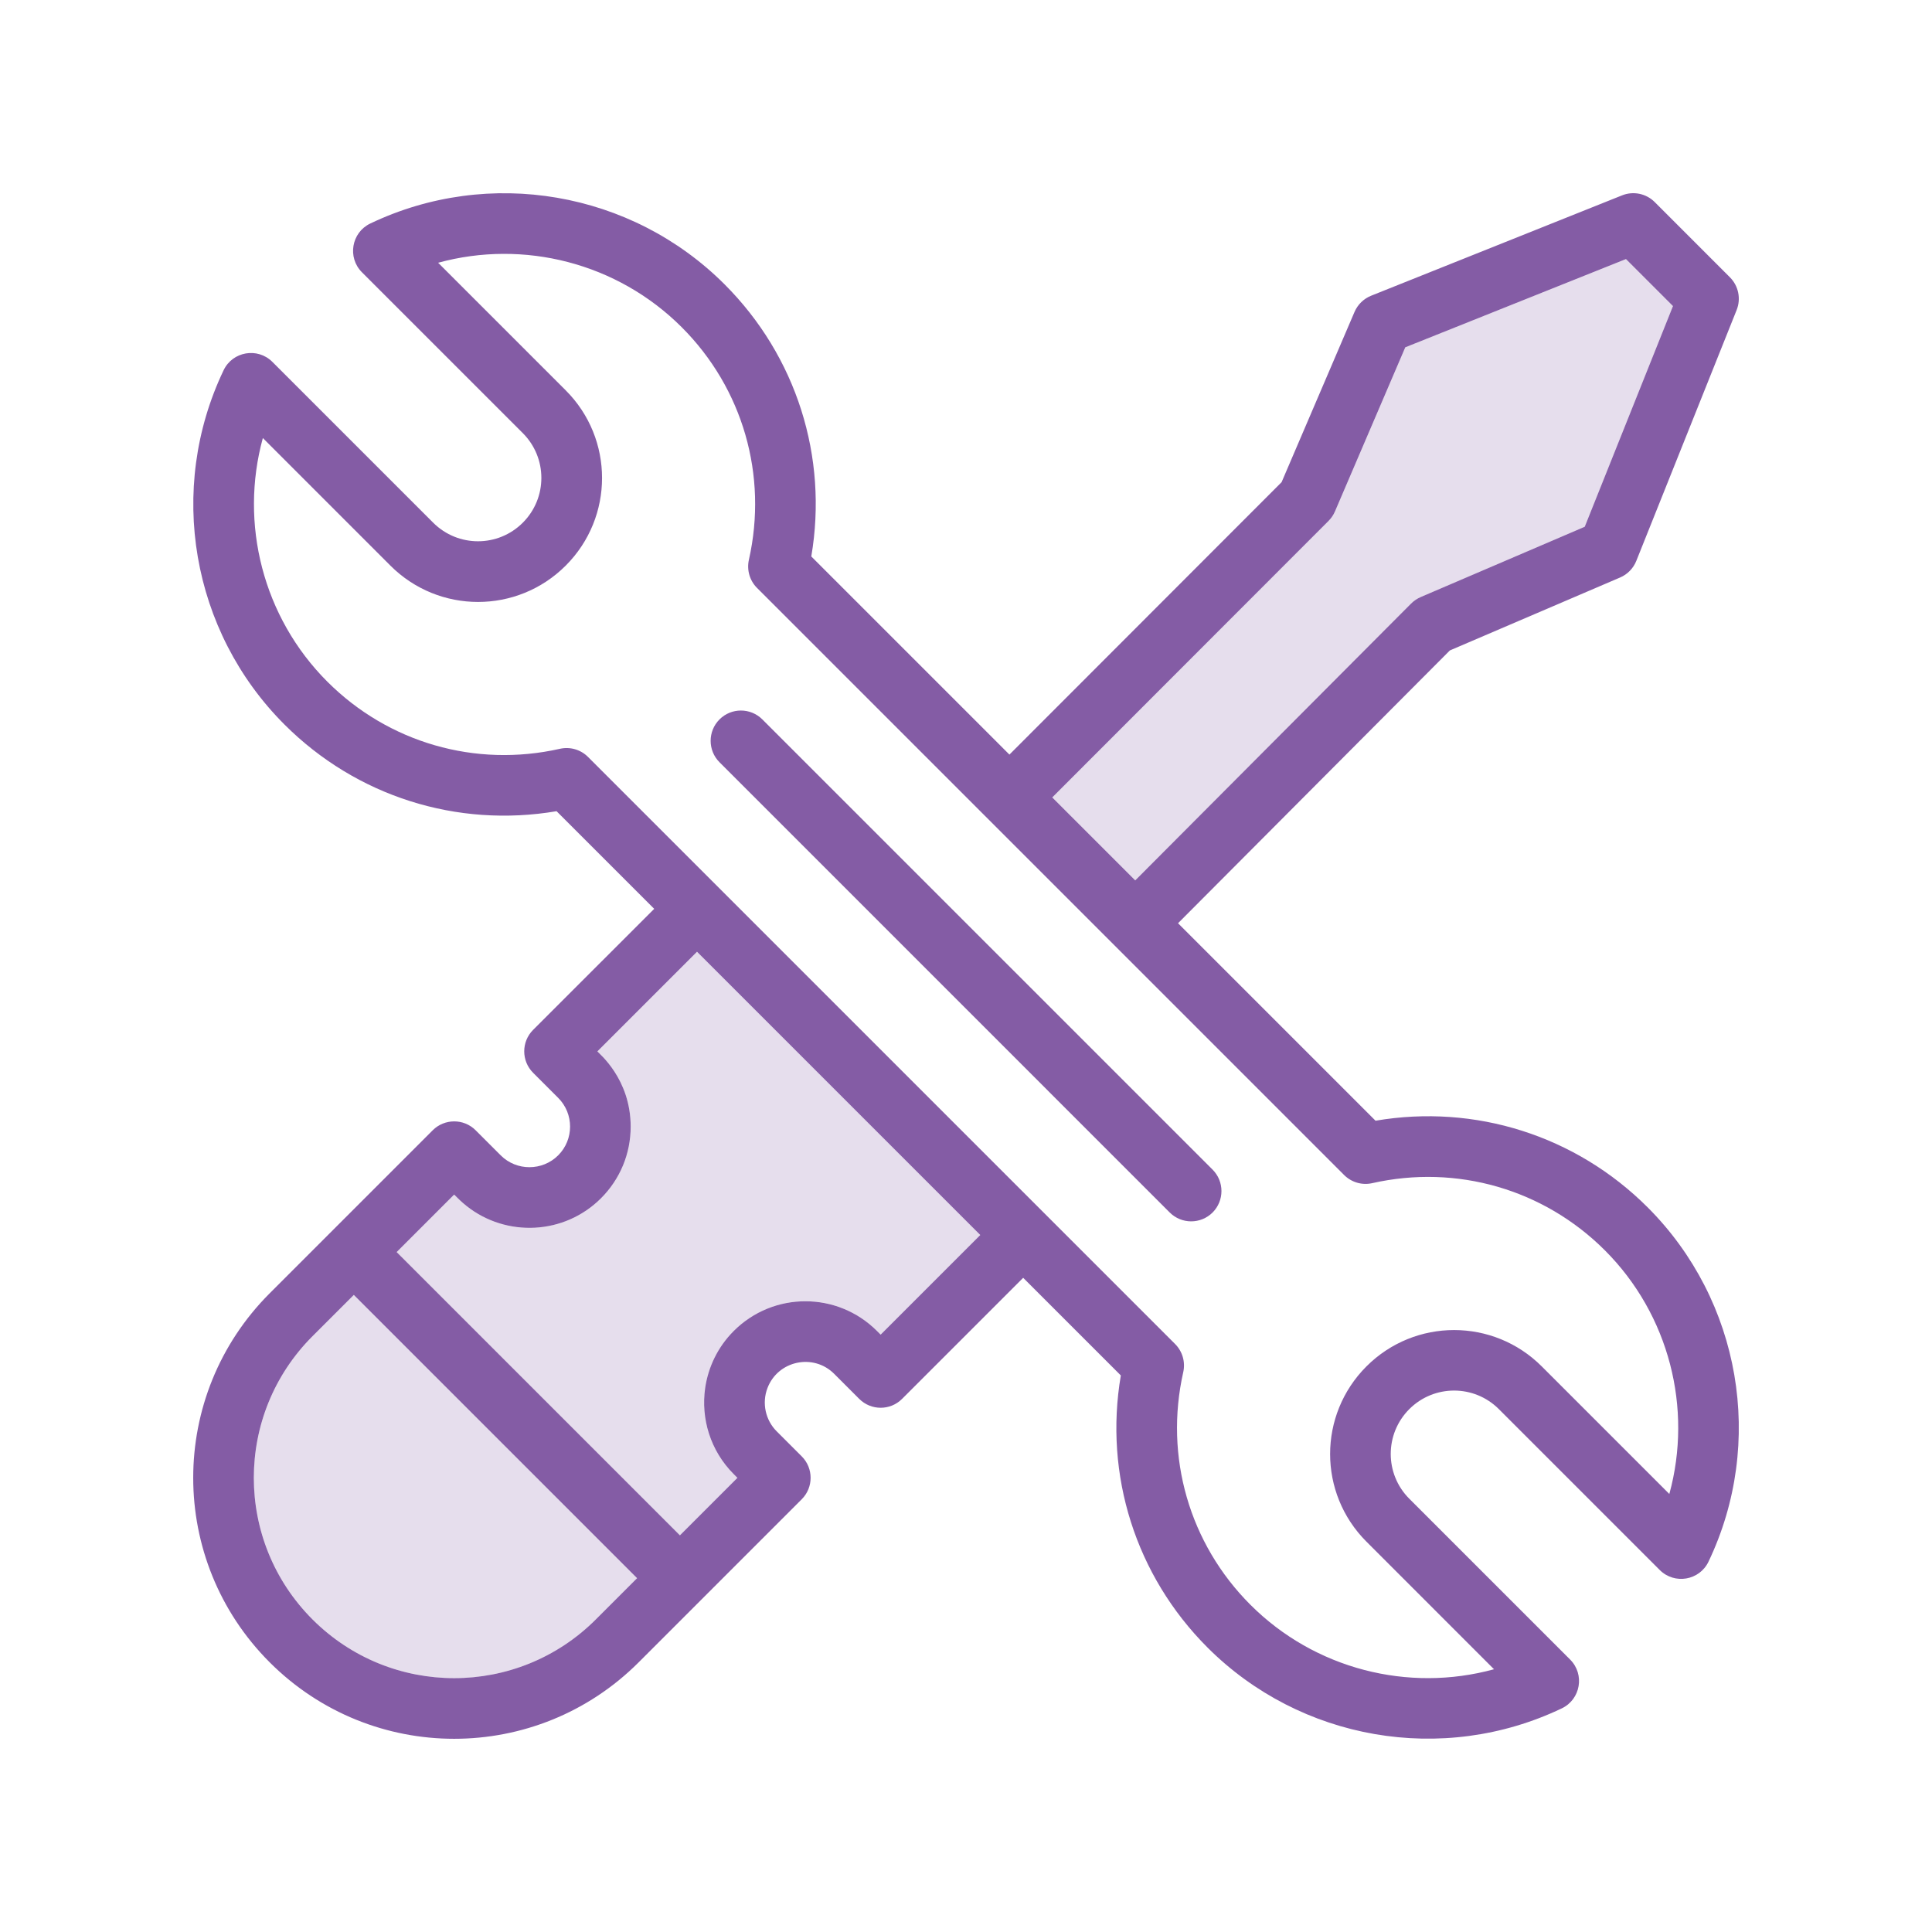
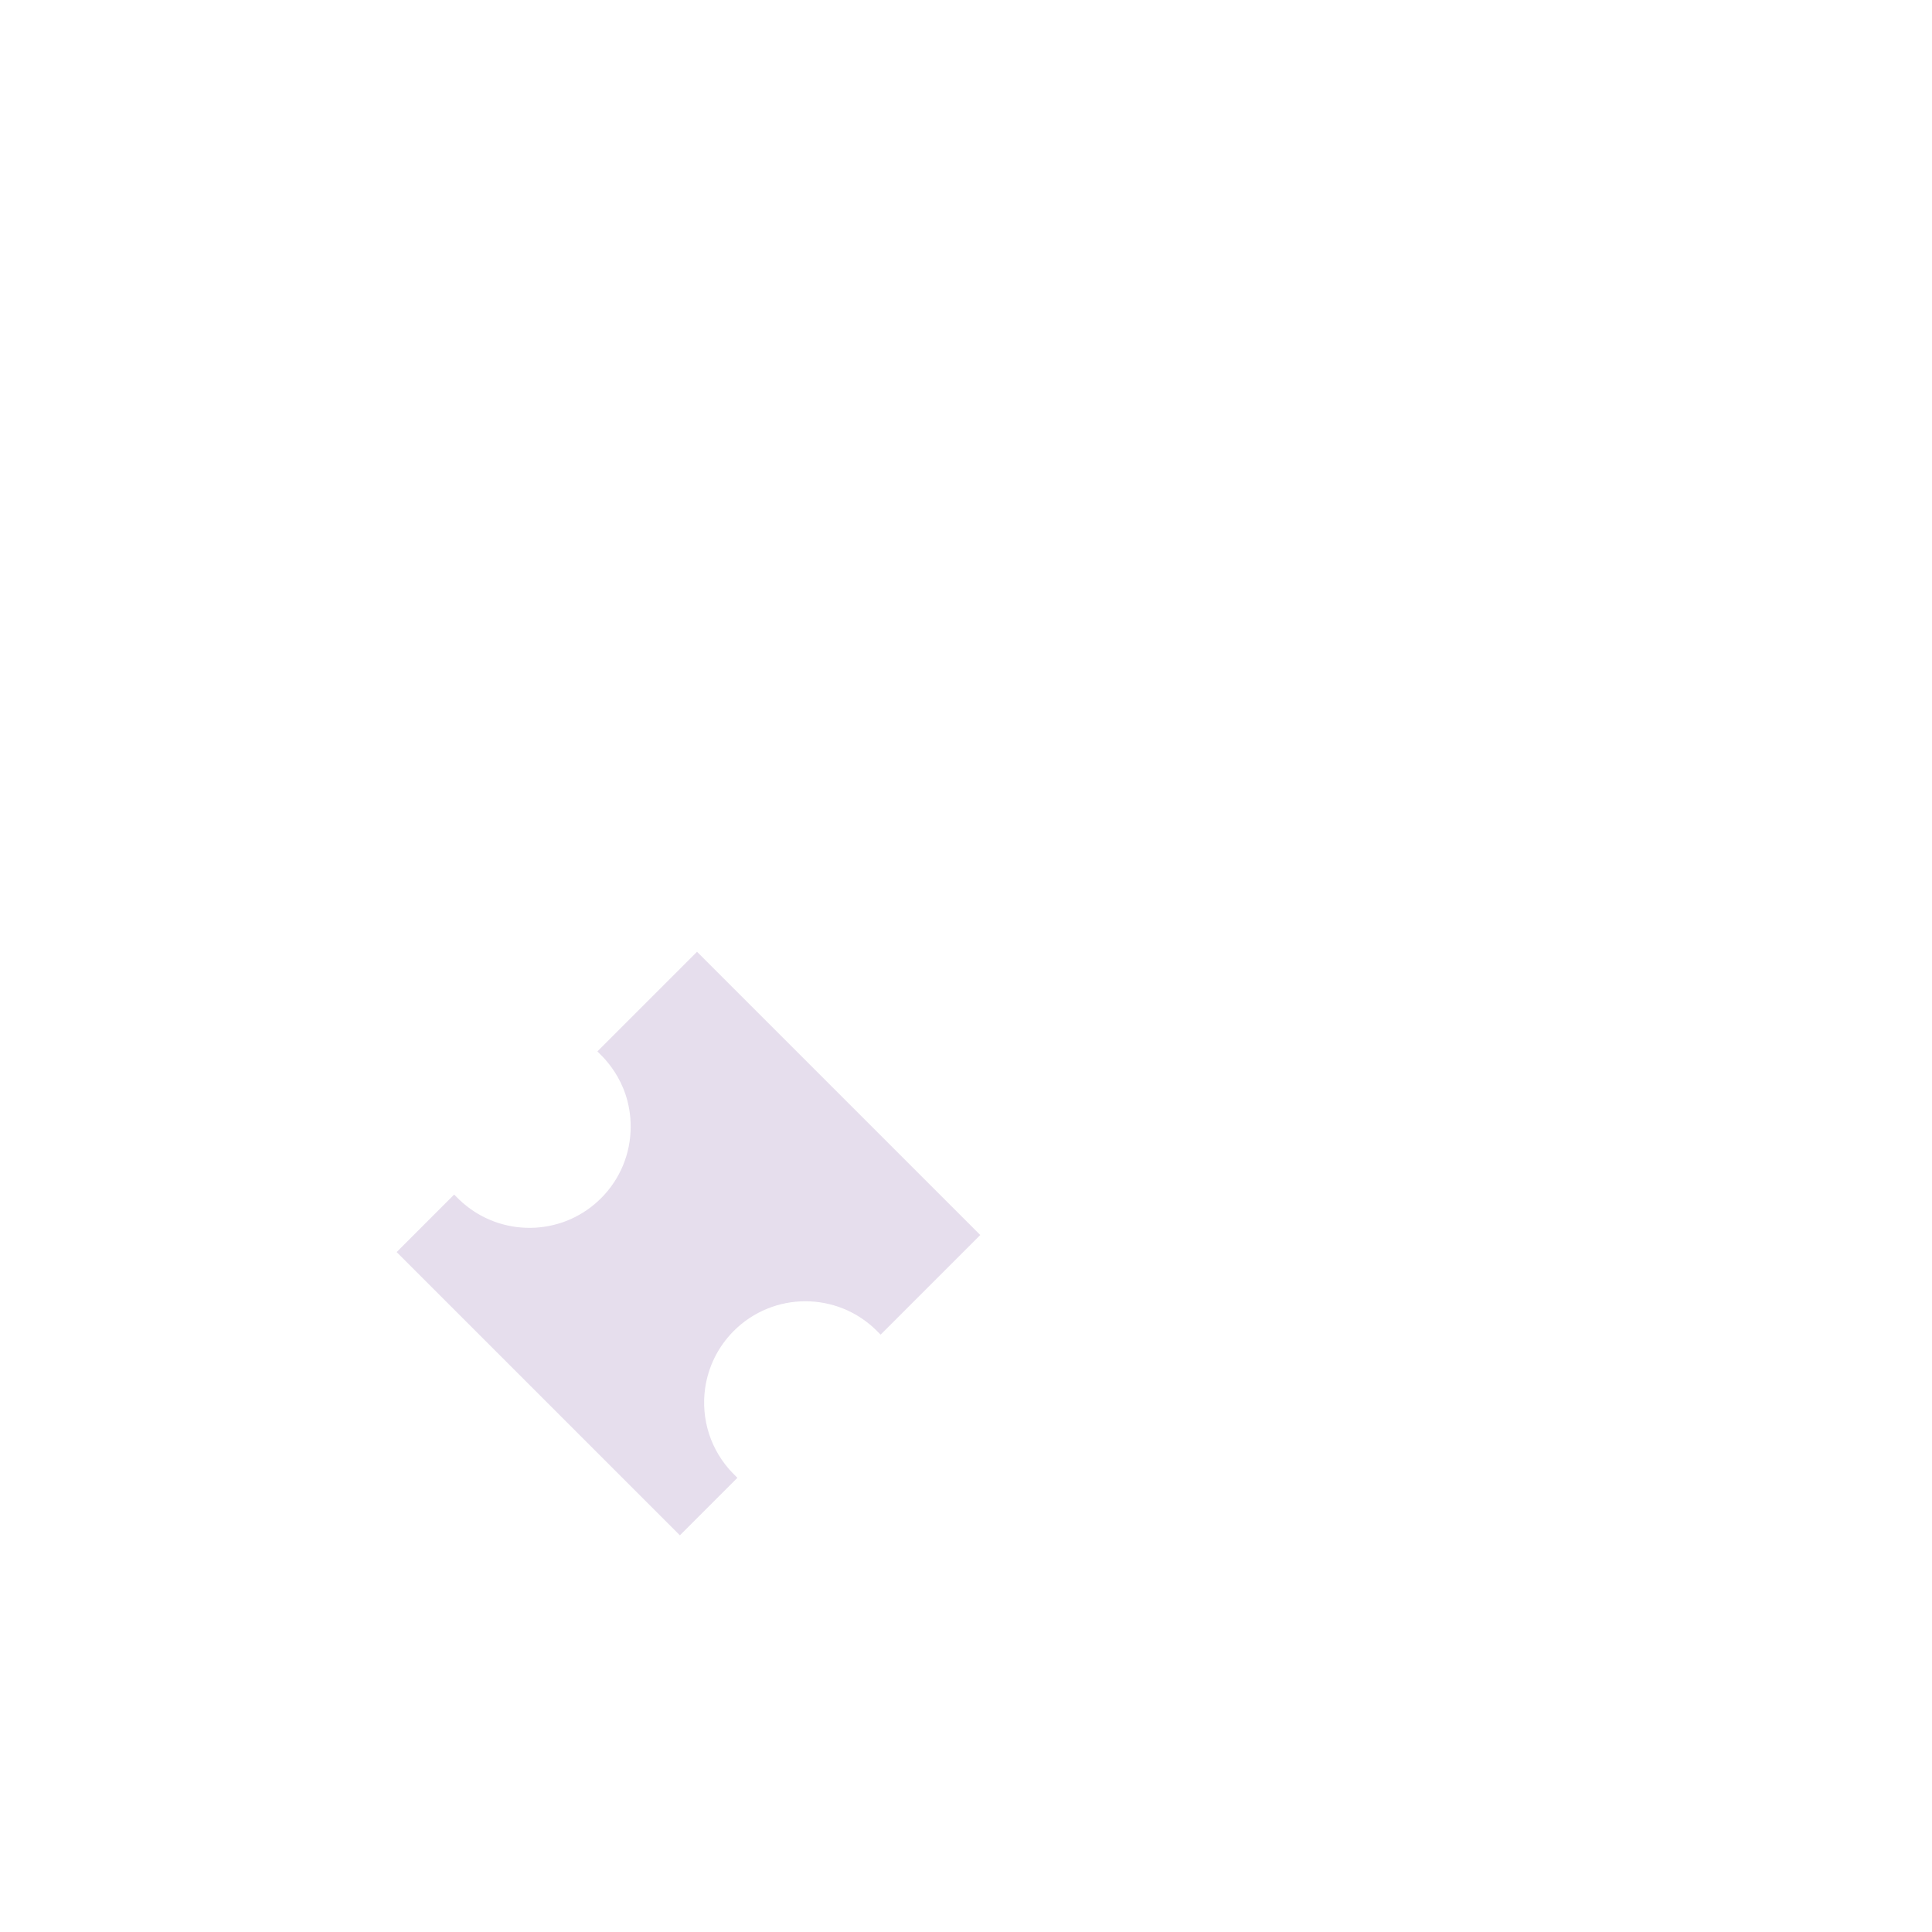
<svg xmlns="http://www.w3.org/2000/svg" width="80" height="80" viewBox="0 0 80 80" fill="none">
-   <path opacity="0.2" d="M12.942 67.058C9.7 63.817 9.7 58.571 12.942 55.329L14.651 53.62L26.38 65.349L24.671 67.058C21.43 70.3 16.183 70.3 12.942 67.058Z" fill="#845CA5" />
  <path opacity="0.2" d="M36.465 55.264L36.313 55.112C34.674 53.473 32.022 53.473 30.383 55.112C29.719 55.776 29.325 56.609 29.199 57.475C29.017 58.74 29.412 60.071 30.383 61.043C30.395 61.055 30.547 61.207 30.535 61.194L28.154 63.575L16.425 51.846L18.805 49.465C18.931 49.588 19.073 49.743 19.319 49.938C20.964 51.242 23.367 51.137 24.887 49.617C25.678 48.825 26.115 47.773 26.115 46.652C26.115 44.662 24.791 43.616 24.736 43.536L28.862 39.41L40.591 51.139L36.465 55.265V55.264Z" fill="#845CA5" />
-   <path opacity="0.2" d="M55.013 21.569C55.126 21.456 55.216 21.323 55.279 21.176L58.19 14.383L67.328 10.729L69.274 12.675L65.62 21.813L58.827 24.724C58.68 24.787 58.545 24.878 58.431 24.991L47.007 36.456L43.572 33.021L55.014 21.569H55.013Z" fill="#845CA5" />
-   <path d="M56.958 46.407L48.78 38.229L60.036 26.933L67.085 23.913C67.391 23.782 67.632 23.535 67.756 23.225L71.911 12.836C72.097 12.37 71.987 11.838 71.633 11.483L68.518 8.367C68.163 8.012 67.63 7.903 67.165 8.09L56.776 12.245C56.467 12.369 56.22 12.61 56.088 12.916L53.068 19.966L41.798 31.246L33.594 23.042C34.295 18.917 32.979 14.75 30.003 11.774C26.146 7.918 20.251 6.907 15.333 9.255C14.552 9.627 14.376 10.663 14.987 11.274L21.648 17.934C22.673 18.96 22.673 20.619 21.648 21.644C20.622 22.669 18.964 22.669 17.938 21.644L11.278 14.984C10.665 14.372 9.63 14.551 9.259 15.331C6.909 20.248 7.921 26.144 11.777 29.999C14.754 32.975 18.921 34.29 23.046 33.59L27.089 37.633L22.074 42.646C21.585 43.136 21.585 43.931 22.074 44.421L23.113 45.46C23.77 46.116 23.77 47.184 23.113 47.84C22.463 48.49 21.392 48.499 20.733 47.84L19.694 46.801C19.2 46.307 18.403 46.317 17.919 46.801C14.467 50.253 14.682 50.039 11.167 53.553C6.945 57.776 6.945 64.61 11.167 68.833C15.39 73.055 22.224 73.055 26.446 68.833C29.969 65.31 29.741 65.537 33.199 62.08C33.688 61.591 33.688 60.795 33.199 60.306L32.16 59.267C31.7 58.808 31.538 58.101 31.781 57.472C32.216 56.338 33.681 56.027 34.54 56.886L35.579 57.925C36.07 58.415 36.864 58.415 37.353 57.925L42.368 52.911L46.411 56.954C45.709 61.079 47.026 65.246 50.002 68.222C53.841 72.06 59.731 73.099 64.67 70.74C65.451 70.367 65.629 69.333 65.017 68.72L58.356 62.059C57.331 61.034 57.331 59.375 58.356 58.349C59.381 57.324 61.04 57.324 62.065 58.349L68.726 65.01C69.34 65.623 70.374 65.445 70.746 64.664C73.095 59.745 72.083 53.851 68.228 49.996C65.251 47.021 61.084 45.704 56.959 46.406L56.958 46.407ZM12.941 67.058C9.7 63.817 9.7 58.57 12.941 55.329L14.651 53.62L26.38 65.349L24.671 67.058C21.429 70.299 16.183 70.299 12.941 67.058ZM36.465 55.264L36.313 55.112C34.674 53.473 32.022 53.473 30.383 55.112C29.719 55.776 29.325 56.609 29.199 57.475C29.017 58.74 29.412 60.071 30.383 61.042C30.395 61.055 30.547 61.207 30.535 61.194L28.154 63.575L16.425 51.846L18.805 49.465C18.931 49.588 19.073 49.742 19.319 49.938C20.964 51.242 23.367 51.137 24.887 49.617C25.678 48.825 26.115 47.772 26.115 46.652C26.115 44.662 24.791 43.616 24.736 43.536L28.862 39.41L40.591 51.139L36.465 55.265V55.264ZM55.013 21.569C55.126 21.456 55.216 21.323 55.279 21.176L58.19 14.382L67.328 10.728L69.274 12.674L65.62 21.812L58.827 24.723C58.68 24.786 58.545 24.878 58.431 24.991L47.007 36.455L43.572 33.02L55.014 21.569H55.013ZM69.123 61.862L63.84 56.579C61.833 54.572 58.588 54.574 56.582 56.579C54.575 58.586 54.576 61.831 56.582 63.837L61.864 69.12C58.316 70.093 54.441 69.114 51.777 66.45C49.247 63.92 48.207 60.318 48.996 56.817C49.09 56.397 48.963 55.958 48.66 55.654L24.348 31.343C24.042 31.036 23.603 30.912 23.185 31.006C19.684 31.796 16.084 30.755 13.554 28.226C10.889 25.56 9.911 21.686 10.884 18.138L16.166 23.421C18.173 25.427 21.418 25.427 23.425 23.421C25.431 21.414 25.431 18.169 23.425 16.163L18.142 10.88C21.69 9.907 25.565 10.886 28.229 13.55C30.759 16.08 31.799 19.681 31.01 23.181C30.916 23.601 31.043 24.041 31.346 24.344L55.658 48.656C55.963 48.959 56.402 49.087 56.821 48.992C60.322 48.203 63.922 49.243 66.454 51.773C69.118 54.437 70.096 58.312 69.124 61.861L69.123 61.862Z" fill="#845CA5" />
-   <path d="M31.567 29.789C31.077 29.299 30.282 29.299 29.793 29.789C29.304 30.278 29.304 31.074 29.793 31.563L48.436 50.207C48.927 50.696 49.72 50.696 50.211 50.207C50.7 49.717 50.7 48.922 50.211 48.432L31.567 29.789Z" fill="#845CA5" />
</svg>